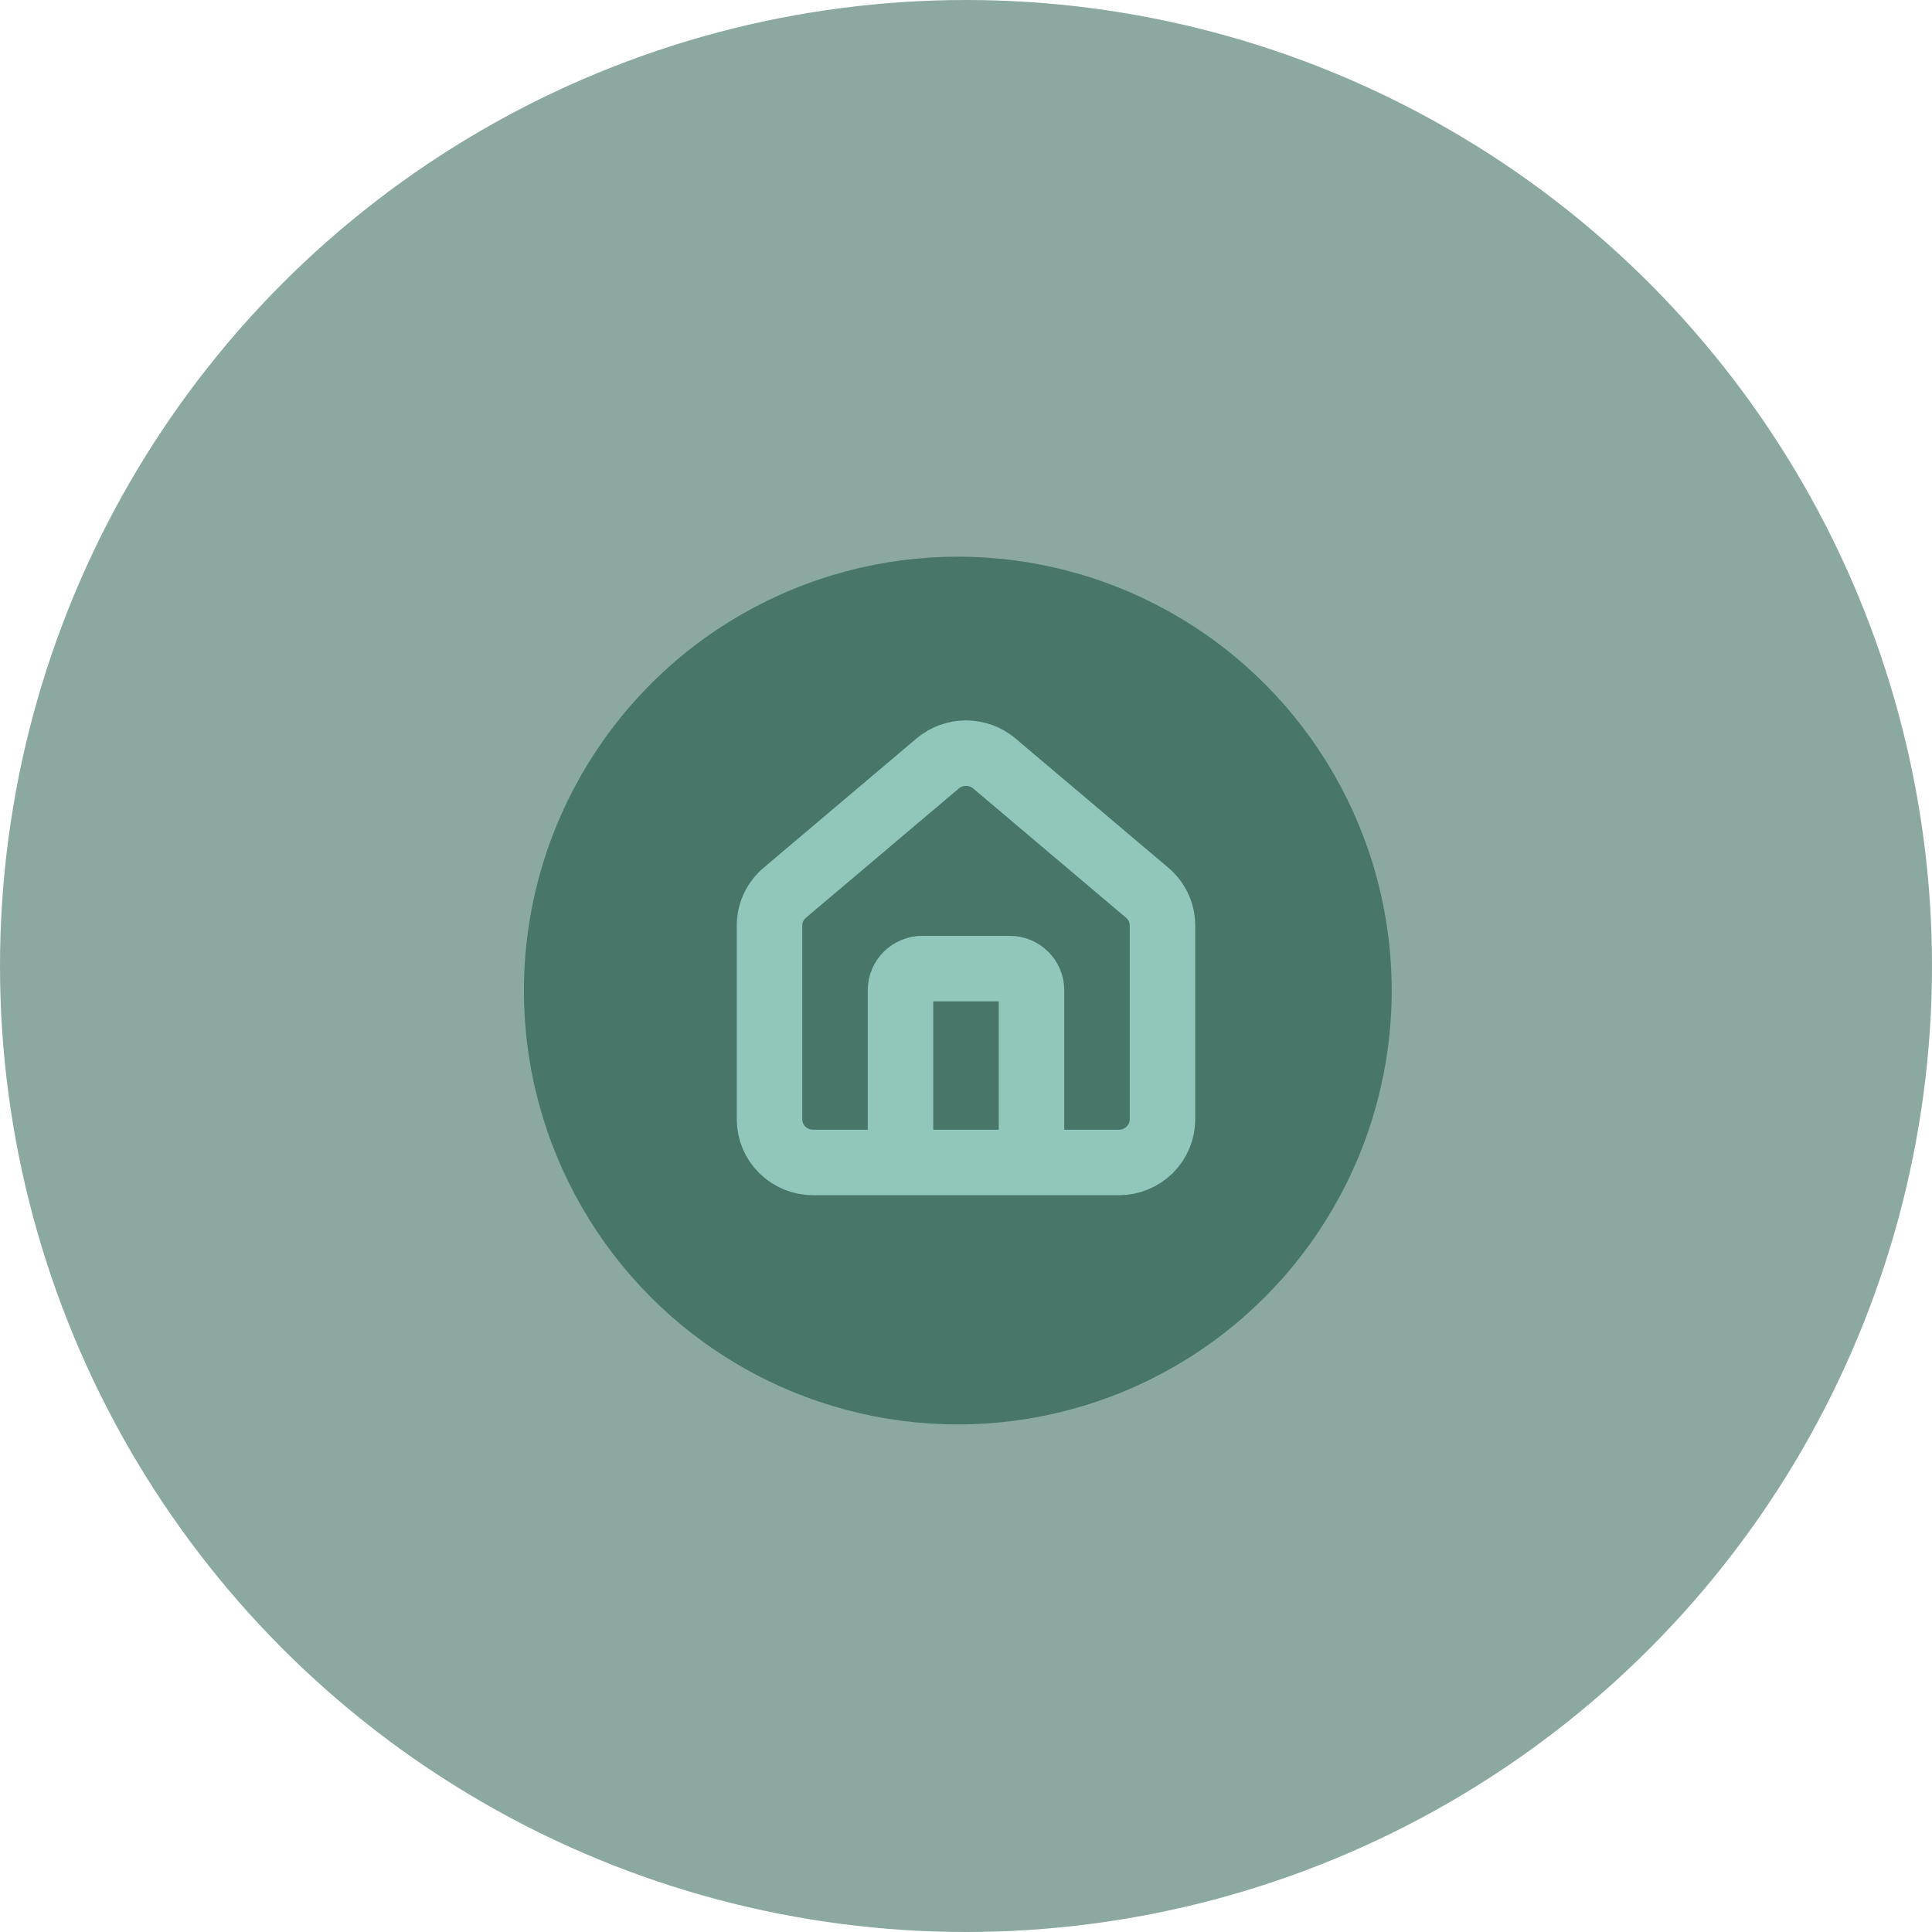
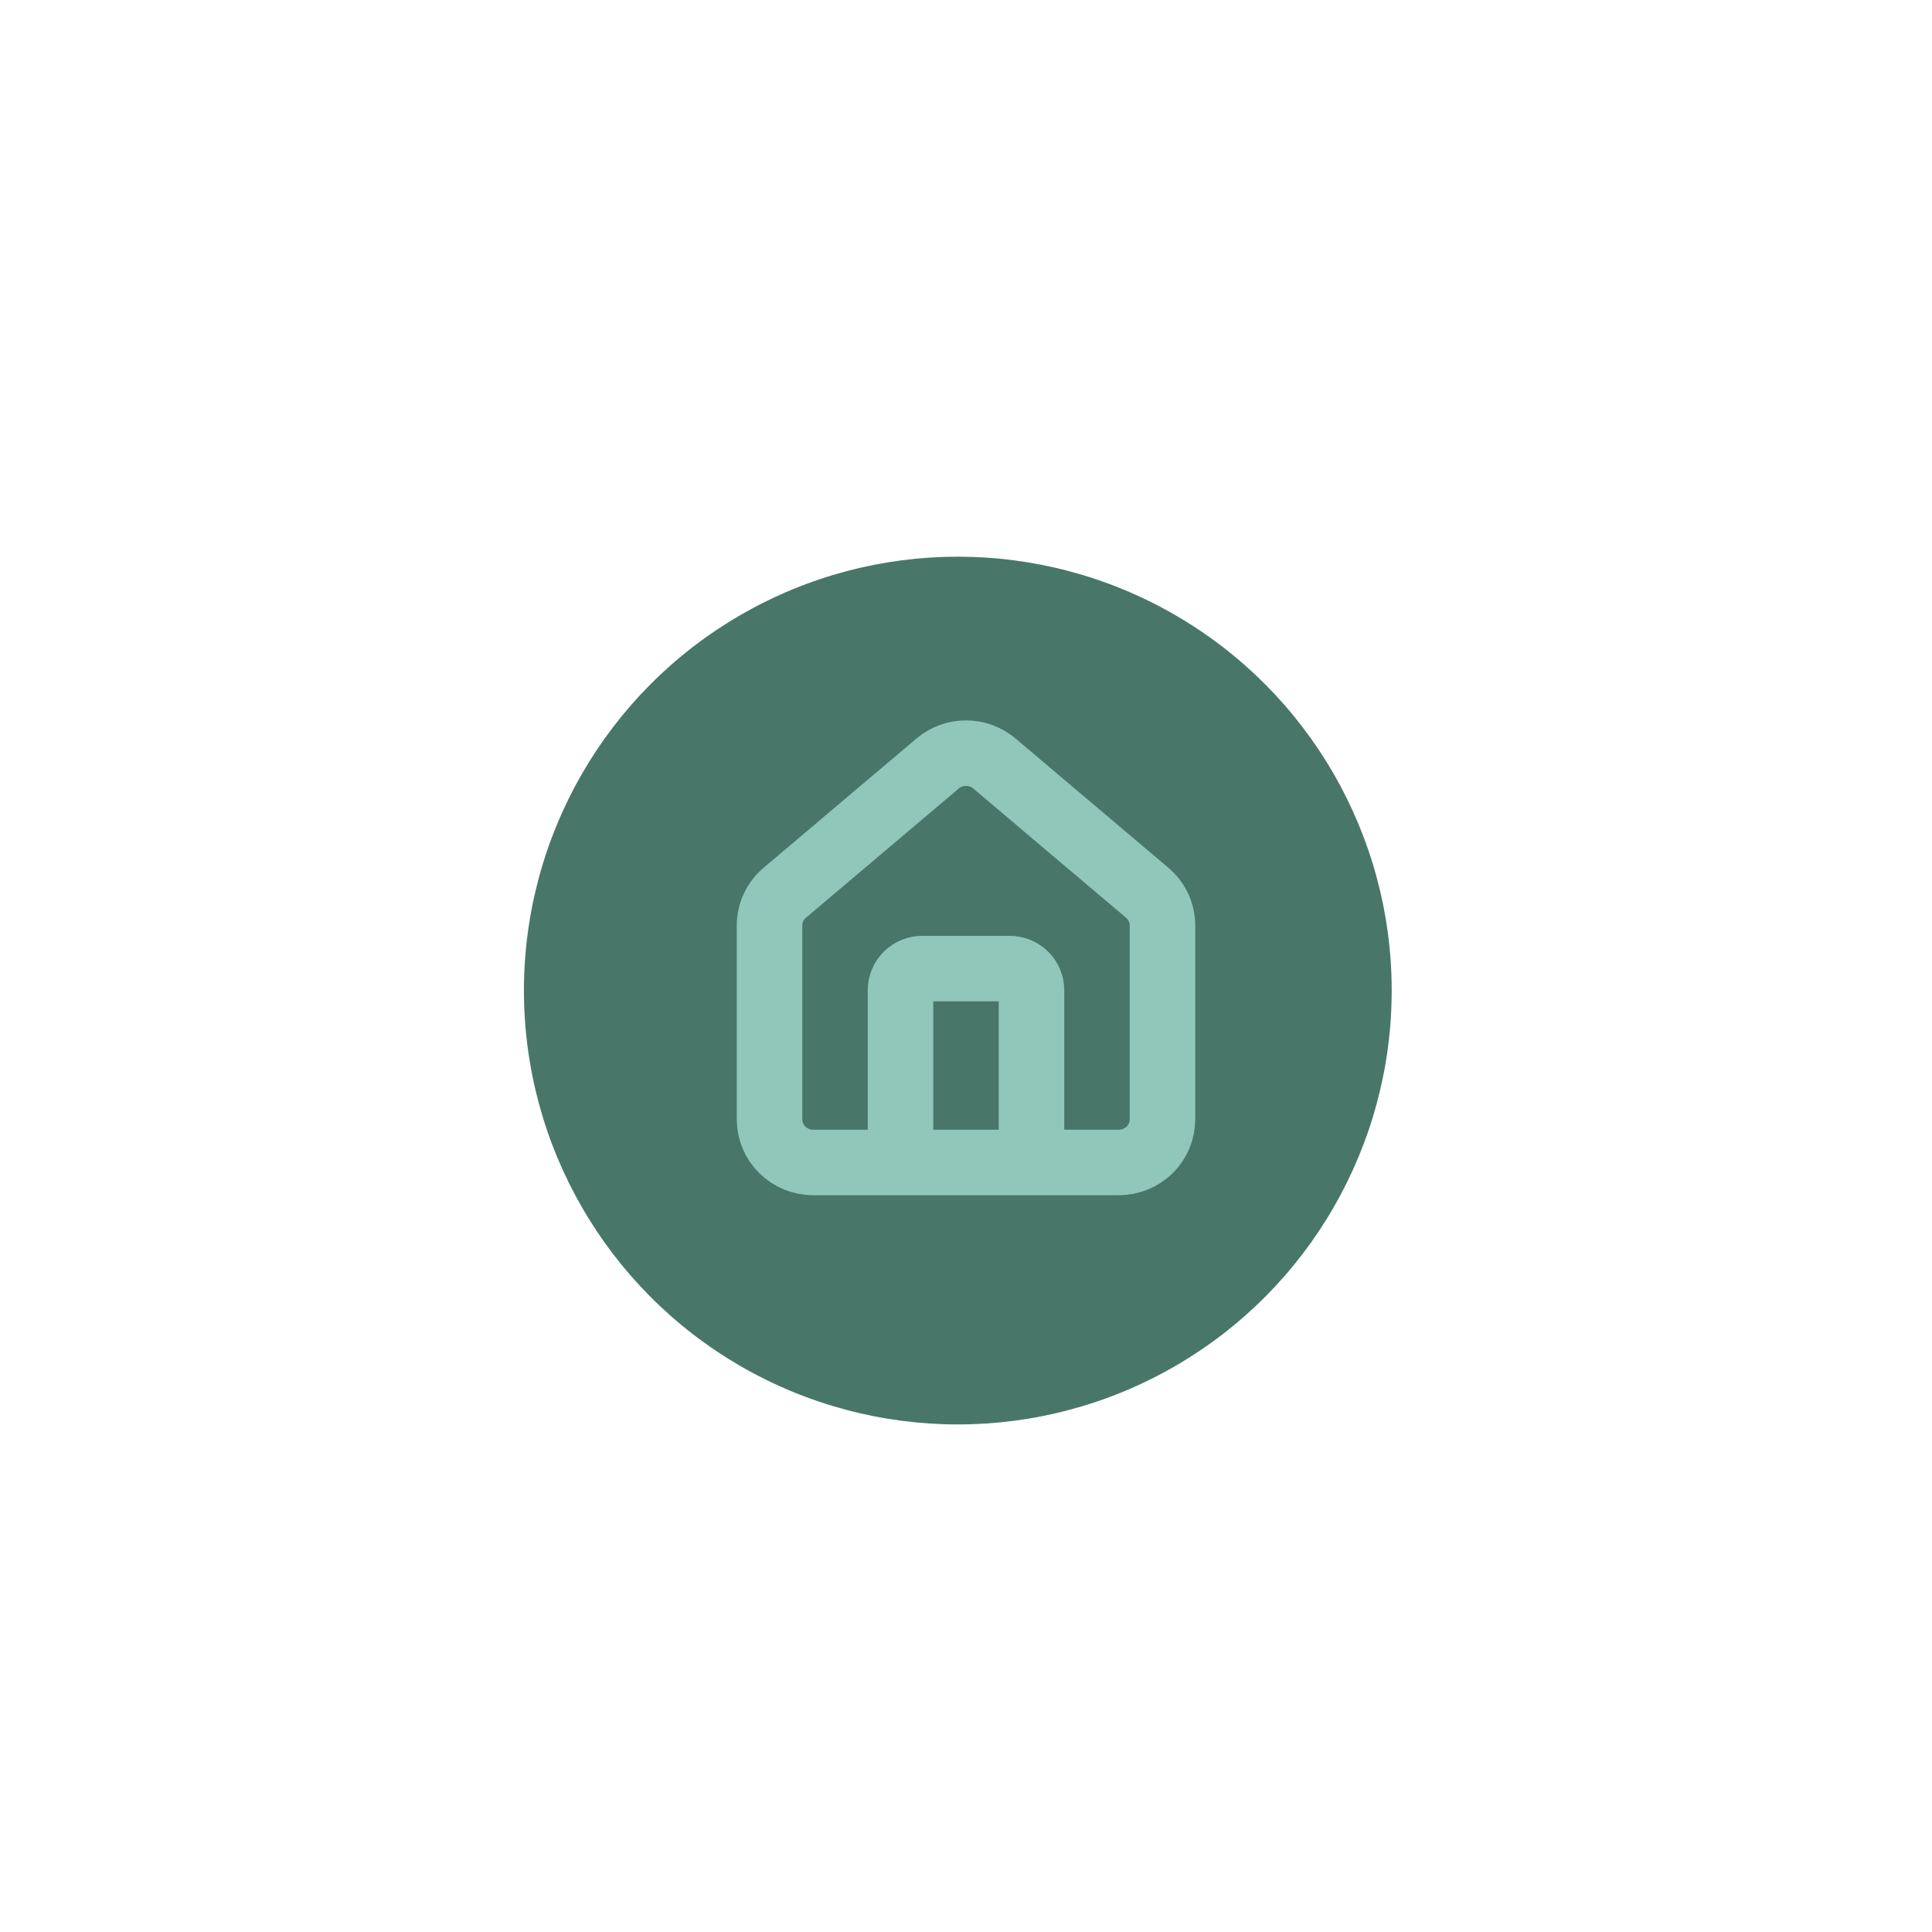
<svg xmlns="http://www.w3.org/2000/svg" width="118" height="118" viewBox="0 0 118 118" fill="none">
-   <circle cx="59" cy="59" r="59" fill="#48776A" fill-opacity="0.63" />
  <circle cx="58.5" cy="60.5" r="26.5" fill="#48776A" />
  <path d="M63 71V60.473C63 60.124 62.859 59.79 62.609 59.543C62.359 59.296 62.02 59.158 61.667 59.158H56.333C55.98 59.158 55.641 59.296 55.391 59.543C55.141 59.79 55 60.124 55 60.473V71M47 56.526C47 56.143 47.084 55.765 47.248 55.418C47.411 55.07 47.649 54.762 47.945 54.515L57.279 46.622C57.76 46.22 58.37 46 59 46C59.63 46 60.24 46.22 60.721 46.622L70.055 54.515C70.351 54.762 70.589 55.07 70.752 55.418C70.916 55.765 71 56.143 71 56.526V68.368C71 69.066 70.719 69.736 70.219 70.229C69.719 70.723 69.041 71 68.333 71H49.667C48.959 71 48.281 70.723 47.781 70.229C47.281 69.736 47 69.066 47 68.368V56.526Z" stroke="#91C7BA" stroke-width="4" stroke-linecap="round" stroke-linejoin="round" />
</svg>